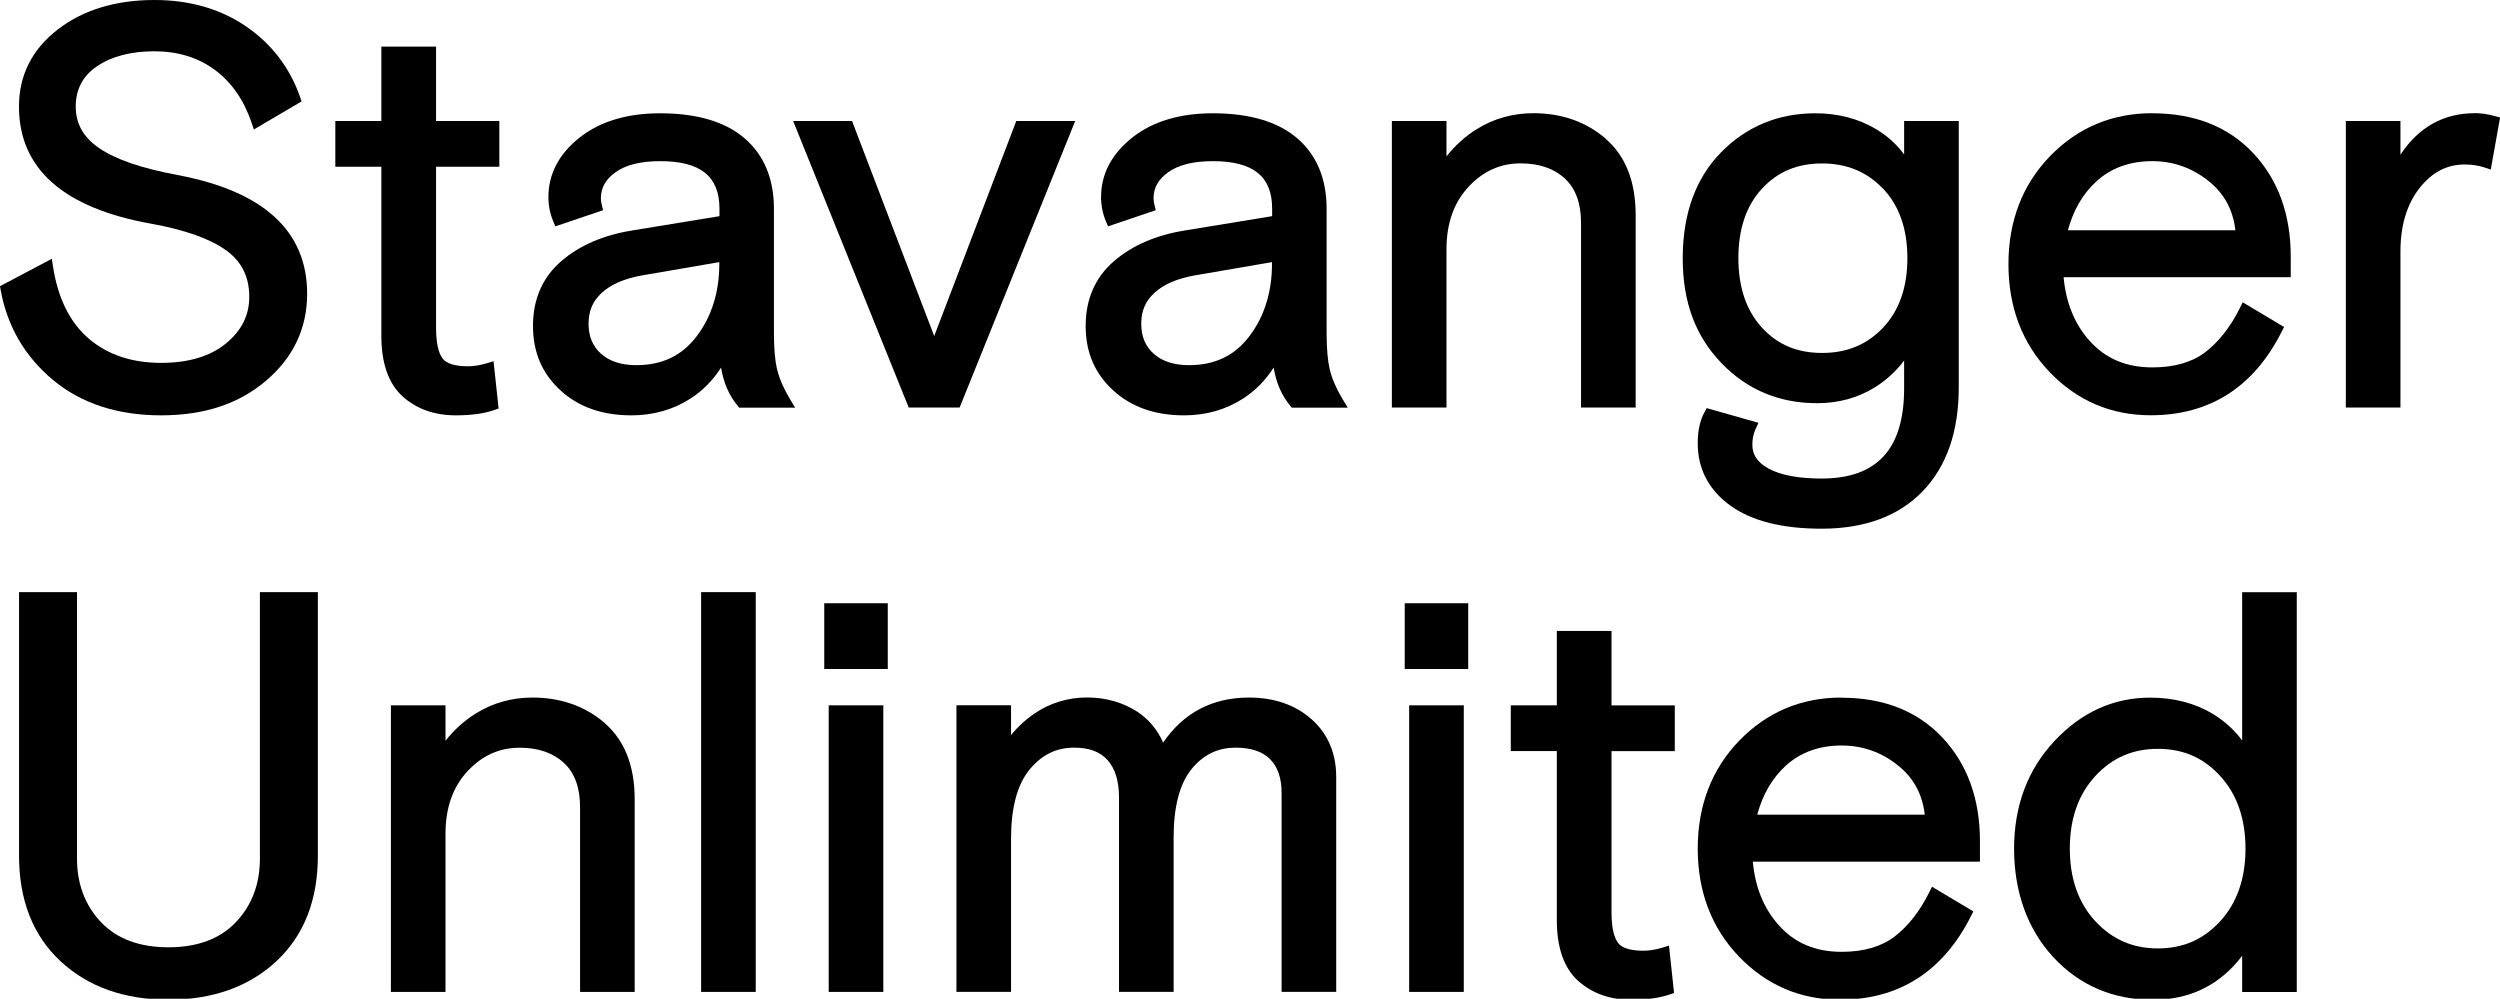
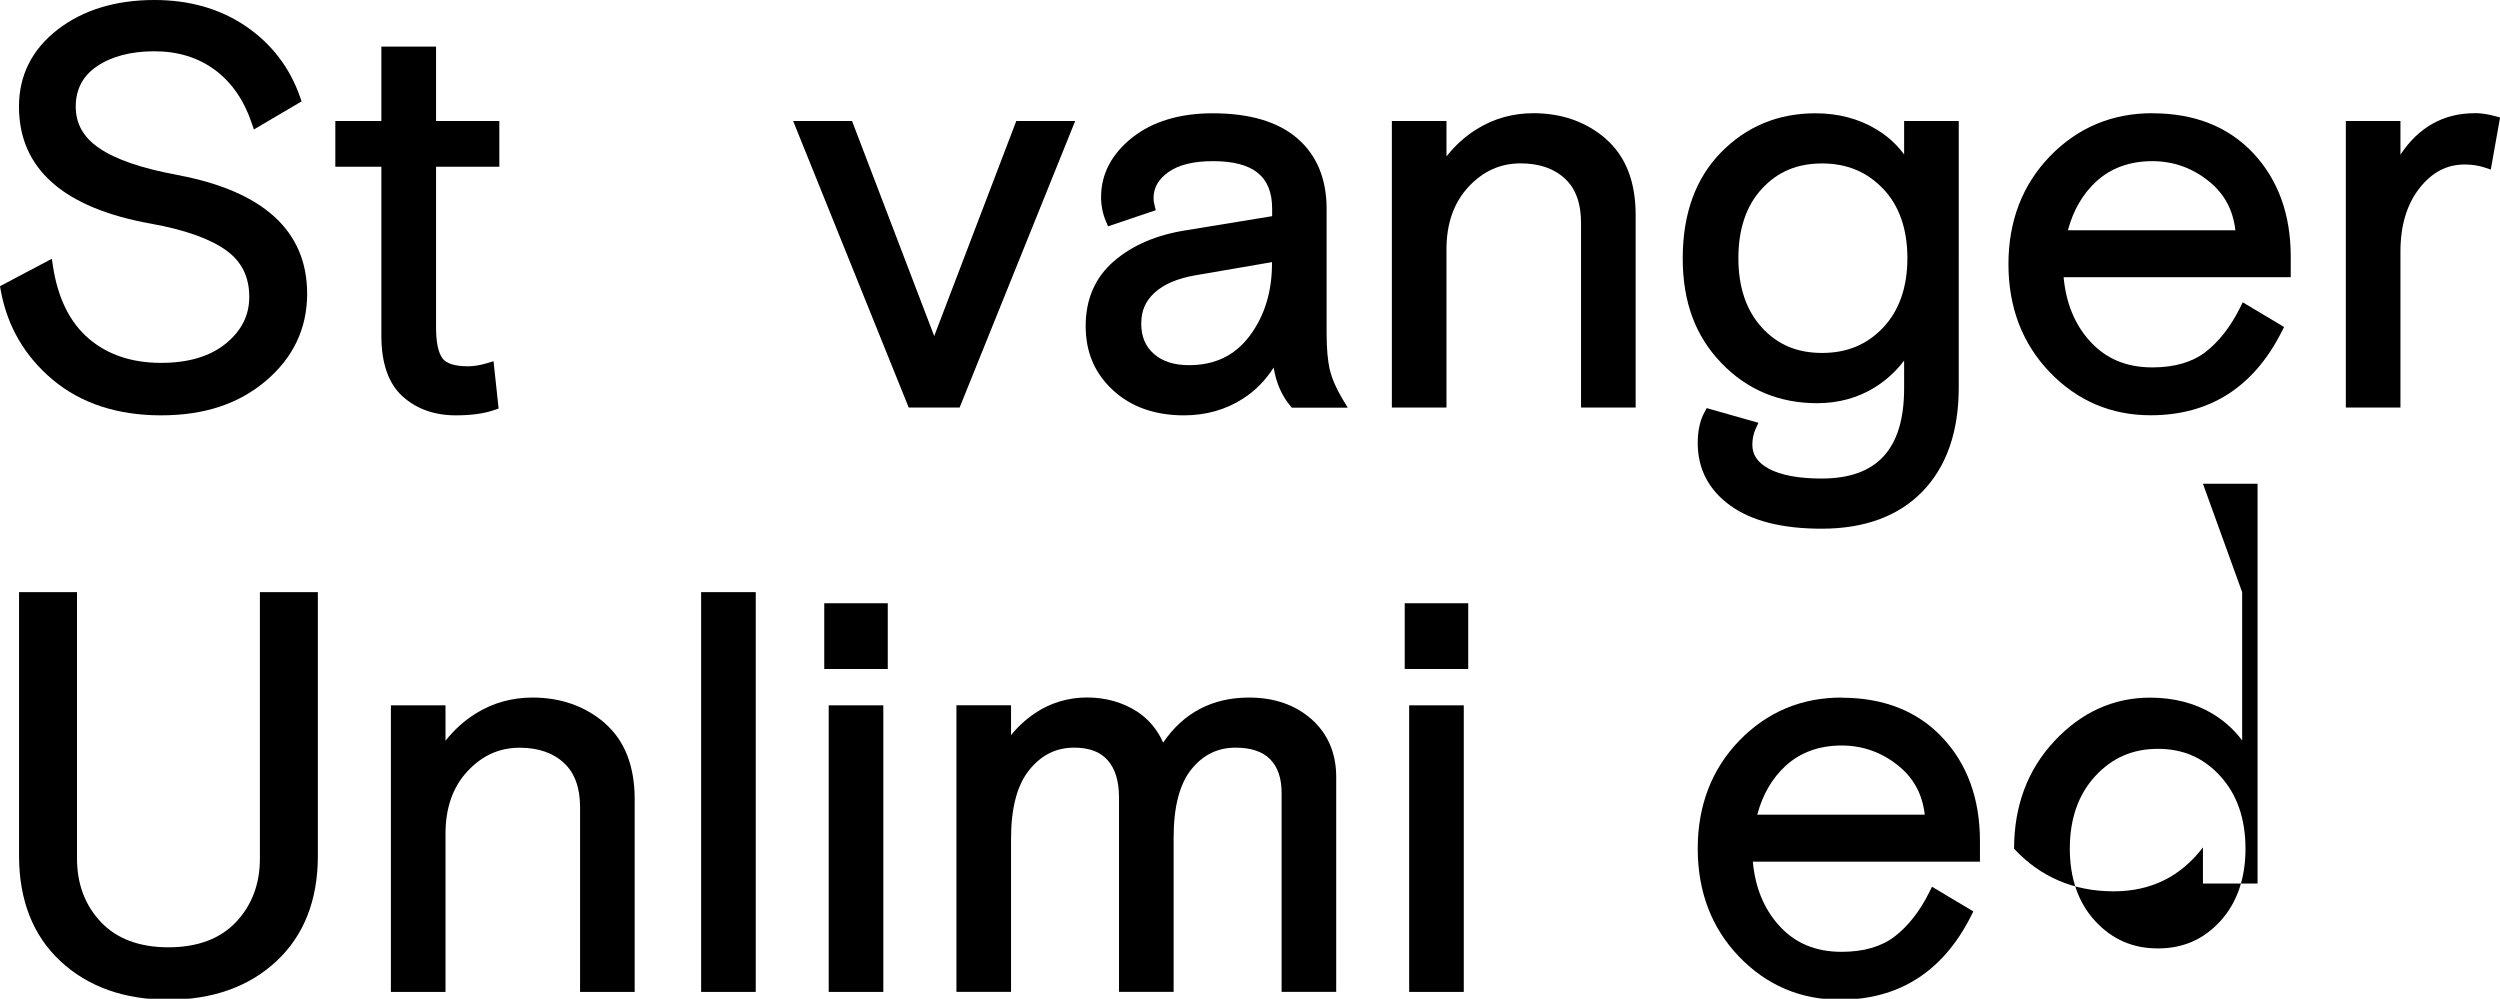
<svg xmlns="http://www.w3.org/2000/svg" id="Layer_2" data-name="Layer 2" viewBox="0 0 314.92 125.81" width="314.92" height="125.81">
  <defs>
    <style>      .cls-1 {        clip-path: url(#clippath);      }      .cls-2 {        fill: none;      }      .cls-2, .cls-3 {        stroke-width: 0px;      }      .cls-3 {        fill: #000;      }    </style>
    <clipPath id="clippath">
      <rect class="cls-2" width="314.92" height="125.81" />
    </clipPath>
  </defs>
  <g id="Layer_1-2" data-name="Layer 1">
    <g class="cls-1">
      <path class="cls-3" d="M22.31,22.03c-4.45-.82-7.75-1.95-9.83-3.38-1.98-1.36-2.94-3.07-2.94-5.22s.87-3.85,2.66-5.07c1.85-1.26,4.29-1.9,7.25-1.9s5.51.79,7.61,2.34c2.11,1.56,3.67,3.81,4.64,6.68l.28.83,6.01-3.54-.19-.55c-1.3-3.72-3.61-6.72-6.84-8.92C27.75,1.11,23.87,0,19.46,0,14.57,0,10.47,1.25,7.28,3.71c-3.25,2.51-4.89,5.78-4.89,9.72,0,7.82,5.61,12.78,16.66,14.75,4.25.77,7.44,1.9,9.46,3.37,1.94,1.41,2.89,3.32,2.89,5.85,0,2.31-.96,4.23-2.92,5.85-1.98,1.63-4.73,2.46-8.18,2.46-3.68,0-6.74-1.02-9.11-3.05-2.37-2.02-3.89-5.07-4.51-9.07l-.15-.99L0,36.05l.09.51c.82,4.53,3.03,8.33,6.57,11.29,3.54,2.96,8.13,4.47,13.63,4.47s9.82-1.47,13.22-4.36c3.44-2.92,5.18-6.61,5.18-10.96,0-7.91-5.51-12.94-16.38-14.96" />
      <path class="cls-3" d="M54.92,5.87h-6.88v9.37h-5.8v5.76h5.8v21.31c0,3.46.9,6.02,2.68,7.63,1.76,1.58,4.01,2.38,6.7,2.38,1.93,0,3.57-.22,4.85-.67l.54-.19-.64-5.96-.82.25c-.86.26-1.66.39-2.38.39-1.66,0-2.75-.34-3.23-1-.54-.73-.81-2.04-.81-3.88v-20.26h7.97v-5.76h-7.97V5.87Z" />
-       <path class="cls-3" d="M97.89,46.58c-.26-1.13-.4-2.68-.4-4.62v-15.66c0-3.79-1.25-6.78-3.71-8.89-2.43-2.09-6.01-3.14-10.64-3.14-4.15,0-7.56,1.03-10.12,3.05-2.61,2.07-3.94,4.6-3.94,7.51,0,1.07.21,2.11.62,3.07l.26.61,6.01-2.03-.16-.64c-.08-.31-.12-.6-.12-.87,0-1.31.6-2.38,1.84-3.27,1.29-.93,3.18-1.4,5.63-1.4,5.09,0,7.47,1.91,7.47,6v.93l-10.93,1.79c-3.66.58-6.68,1.88-8.99,3.87-2.37,2.04-3.57,4.79-3.57,8.16s1.16,6,3.45,8.11c2.27,2.1,5.28,3.16,8.94,3.16,2.78,0,5.3-.72,7.49-2.14,1.52-.99,2.8-2.29,3.81-3.88.31,1.91,1.01,3.51,2.07,4.79l.21.26h7.05l-.65-1.08c-.8-1.33-1.33-2.57-1.6-3.68M90.61,33.02v.2c0,3.55-.95,6.62-2.83,9.11-1.86,2.47-4.36,3.67-7.64,3.67-1.86,0-3.35-.48-4.42-1.43-1.06-.94-1.58-2.18-1.58-3.8s.54-2.85,1.66-3.88c1.15-1.07,2.86-1.8,5.09-2.2l9.72-1.67Z" />
      <polygon class="cls-3" points="117.68 42.33 107.33 15.24 99.91 15.24 114.47 51.34 120.88 51.34 135.44 15.24 128.02 15.24 117.68 42.33" />
      <path class="cls-3" d="M167.51,46.58c-.26-1.13-.4-2.68-.4-4.62v-15.66c0-3.79-1.25-6.78-3.71-8.89-2.43-2.09-6.01-3.14-10.64-3.14-4.15,0-7.56,1.03-10.12,3.05-2.61,2.07-3.94,4.6-3.94,7.51,0,1.07.21,2.11.62,3.07l.26.61,6.01-2.03-.16-.64c-.08-.31-.12-.6-.12-.87,0-1.31.6-2.38,1.84-3.27,1.29-.93,3.18-1.4,5.63-1.4,5.09,0,7.47,1.91,7.47,6v.93l-10.93,1.79c-3.66.58-6.68,1.88-8.99,3.87-2.37,2.04-3.57,4.79-3.57,8.16s1.16,6,3.45,8.11c2.27,2.1,5.28,3.16,8.94,3.16,2.78,0,5.3-.72,7.48-2.14,1.52-.99,2.8-2.29,3.81-3.88.31,1.91,1.01,3.51,2.07,4.79l.21.26h7.05l-.65-1.08c-.8-1.33-1.33-2.57-1.6-3.68M160.23,33.02v.2c0,3.55-.95,6.62-2.83,9.11-1.86,2.47-4.36,3.67-7.64,3.67-1.86,0-3.35-.48-4.42-1.43-1.06-.94-1.58-2.18-1.58-3.8s.54-2.85,1.66-3.88c1.15-1.07,2.86-1.8,5.09-2.2l9.72-1.67Z" />
      <path class="cls-3" d="M202.27,17.47c-2.48-2.13-5.54-3.21-9.1-3.21-2.59,0-4.99.67-7.12,1.99-1.47.91-2.75,2.07-3.84,3.45v-4.46h-6.88v36.1h6.88v-19.94c0-3.25.93-5.89,2.78-7.87,1.86-1.99,4.01-2.95,6.57-2.95,2.32,0,4.19.64,5.56,1.91,1.36,1.25,2.04,3.12,2.04,5.56v23.29h6.88v-24.27c0-4.2-1.27-7.43-3.78-9.59" />
      <path class="cls-3" d="M239.86,19.46c-.92-1.26-2.09-2.32-3.5-3.17-2.22-1.34-4.81-2.02-7.67-2.02-4.7,0-8.7,1.66-11.9,4.93-3.2,3.27-4.82,7.75-4.82,13.33s1.63,9.82,4.85,13.18c3.22,3.37,7.29,5.08,12.08,5.08,2.68,0,5.13-.67,7.26-1.99,1.43-.89,2.67-2.02,3.7-3.38v3.48c0,7.66-3.4,11.38-10.4,11.38-2.89,0-5.13-.42-6.65-1.24-1.4-.76-2.07-1.74-2.07-3.01,0-.73.14-1.41.42-2.01l.35-.76-6.52-1.85-.27.5c-.57,1.03-.86,2.35-.86,3.91,0,3.26,1.39,5.91,4.14,7.89,2.67,1.92,6.53,2.89,11.46,2.89,5.44,0,9.73-1.59,12.75-4.73,3.01-3.13,4.53-7.52,4.53-13.04V15.24h-6.88v4.22ZM237.22,23.78c2.03,2.14,3.05,5.08,3.05,8.74s-1.03,6.6-3.05,8.74c-2.05,2.16-4.56,3.2-7.7,3.2s-5.61-1.04-7.58-3.2c-1.96-2.14-2.96-5.08-2.96-8.74s.99-6.61,2.96-8.74c1.98-2.15,4.45-3.19,7.58-3.19s5.65,1.05,7.7,3.2" />
      <path class="cls-3" d="M271.12,14.26c-5.07,0-9.41,1.82-12.89,5.42-3.47,3.59-5.23,8.17-5.23,13.6s1.75,10.01,5.2,13.6c3.46,3.6,7.73,5.43,12.71,5.43,7.43,0,12.99-3.54,16.51-10.53l.3-.59-5.21-3.11-.34.69c-1.2,2.41-2.68,4.29-4.37,5.59-1.66,1.27-3.9,1.92-6.66,1.92-3.31,0-5.91-1.1-7.93-3.36-1.88-2.1-2.97-4.79-3.26-8h28.61v-2.6c0-5.29-1.58-9.66-4.7-13-3.13-3.35-7.41-5.05-12.72-5.05M264.05,22.87c1.86-1.71,4.24-2.57,7.07-2.57,2.66,0,5.07.86,7.17,2.57,1.91,1.55,3,3.57,3.3,6.14h-21.1c.67-2.52,1.87-4.58,3.56-6.14" />
      <path class="cls-3" d="M311.73,14.26c-3.92,0-7.05,1.75-9.35,5.22v-4.24h-6.88v36.1h6.88v-19.66c0-3.27.81-5.96,2.4-7.98,1.57-2,3.43-2.98,5.7-2.98.9,0,1.74.13,2.5.38l.78.26,1.17-6.56-.63-.17c-.9-.25-1.76-.38-2.57-.38" />
      <path class="cls-3" d="M32.74,108.16c0,3.2-1.02,5.89-3.02,8-1.99,2.1-4.85,3.17-8.5,3.17s-6.51-1.07-8.5-3.17c-2-2.11-3.02-4.8-3.02-8v-33.57H2.4v33.22c0,5.59,1.76,10.06,5.23,13.28,3.45,3.21,8.03,4.84,13.59,4.84s10.14-1.63,13.59-4.84c3.47-3.23,5.23-7.69,5.23-13.28v-33.22h-7.3v33.57Z" />
      <path class="cls-3" d="M76.18,91.08c-2.48-2.13-5.54-3.21-9.1-3.21-2.59,0-4.99.67-7.12,1.99-1.47.91-2.75,2.07-3.84,3.45v-4.46h-6.88v36.1h6.88v-19.94c0-3.25.93-5.89,2.78-7.87,1.86-1.99,4.01-2.95,6.57-2.95,2.32,0,4.19.64,5.56,1.91,1.36,1.25,2.04,3.12,2.04,5.56v23.29h6.88v-24.27c0-4.2-1.27-7.43-3.78-9.59" />
      <rect class="cls-3" x="88.32" y="74.59" width="6.88" height="50.36" />
      <rect class="cls-3" x="103.83" y="75.99" width="8" height="8.28" />
      <rect class="cls-3" x="104.39" y="88.85" width="6.88" height="36.1" />
      <path class="cls-3" d="M165.21,90.6c-2.04-1.81-4.69-2.73-7.88-2.73-4.61,0-8.24,1.91-10.81,5.67-.75-1.67-1.85-2.98-3.31-3.92-1.81-1.16-3.93-1.76-6.29-1.76s-4.64.68-6.59,2.01c-1.17.8-2.16,1.72-2.97,2.74v-3.77h-6.88v36.1h6.88v-19.31c0-3.87.78-6.79,2.32-8.67,1.52-1.87,3.37-2.78,5.63-2.78,1.9,0,3.28.52,4.22,1.58.95,1.07,1.43,2.65,1.43,4.7v24.48h6.88v-19.45c0-3.87.76-6.76,2.25-8.6,1.48-1.82,3.3-2.71,5.56-2.71,1.93,0,3.4.49,4.35,1.46.96.98,1.44,2.39,1.44,4.19v25.11h6.88v-27.07c0-2.99-1.05-5.44-3.11-7.28" />
      <rect class="cls-3" x="176.95" y="75.99" width="8" height="8.28" />
      <rect class="cls-3" x="177.51" y="88.85" width="6.88" height="36.1" />
-       <path class="cls-3" d="M202.99,79.48h-6.88v9.37h-5.8v5.76h5.8v21.31c0,3.46.9,6.02,2.68,7.63,1.76,1.58,4.01,2.39,6.7,2.39,1.93,0,3.57-.23,4.85-.67l.54-.19-.64-5.96-.82.25c-.86.26-1.66.39-2.38.39-1.66,0-2.75-.34-3.23-1-.54-.73-.81-2.04-.81-3.88v-20.26h7.97v-5.76h-7.97v-9.37Z" />
      <path class="cls-3" d="M231.98,87.87c-5.07,0-9.41,1.83-12.89,5.43-3.47,3.59-5.23,8.17-5.23,13.6s1.75,10.01,5.2,13.6c3.46,3.6,7.73,5.43,12.71,5.43,7.43,0,12.99-3.54,16.51-10.53l.3-.59-5.21-3.11-.34.69c-1.2,2.41-2.68,4.29-4.38,5.59-1.66,1.27-3.9,1.92-6.66,1.92-3.31,0-5.91-1.1-7.93-3.36-1.88-2.1-2.97-4.79-3.26-8h28.61v-2.6c0-5.29-1.58-9.66-4.7-13-3.13-3.35-7.41-5.05-12.72-5.05M224.92,96.48c1.86-1.71,4.24-2.57,7.07-2.57,2.66,0,5.07.86,7.17,2.57,1.91,1.55,3,3.57,3.3,6.14h-21.1c.67-2.52,1.87-4.58,3.56-6.14" />
-       <path class="cls-3" d="M282.44,74.59v18.68c-1.01-1.35-2.26-2.48-3.74-3.37-2.25-1.34-4.89-2.02-7.85-2.02-4.61,0-8.67,1.84-12.06,5.47-3.38,3.61-5.08,8.18-5.08,13.56s1.66,10.12,4.94,13.66c3.29,3.56,7.52,5.37,12.55,5.37,4.68,0,8.45-1.86,11.24-5.54v4.56h6.88v-50.36h-6.88ZM282.86,106.9c0,3.76-1.07,6.83-3.17,9.13-2.11,2.31-4.69,3.44-7.86,3.44s-5.76-1.13-7.9-3.44c-2.12-2.3-3.2-5.37-3.2-9.13s1.08-6.83,3.2-9.13c2.14-2.32,4.72-3.44,7.9-3.44s5.75,1.12,7.86,3.44c2.1,2.3,3.17,5.37,3.17,9.13" />
+       <path class="cls-3" d="M282.44,74.59v18.68c-1.01-1.35-2.26-2.48-3.74-3.37-2.25-1.34-4.89-2.02-7.85-2.02-4.61,0-8.67,1.84-12.06,5.47-3.38,3.61-5.08,8.18-5.08,13.56c3.29,3.56,7.52,5.37,12.55,5.37,4.68,0,8.45-1.86,11.24-5.54v4.56h6.88v-50.36h-6.88ZM282.86,106.9c0,3.76-1.07,6.83-3.17,9.13-2.11,2.31-4.69,3.44-7.86,3.44s-5.76-1.13-7.9-3.44c-2.12-2.3-3.2-5.37-3.2-9.13s1.08-6.83,3.2-9.13c2.14-2.32,4.72-3.44,7.9-3.44s5.75,1.12,7.86,3.44c2.1,2.3,3.17,5.37,3.17,9.13" />
    </g>
  </g>
</svg>